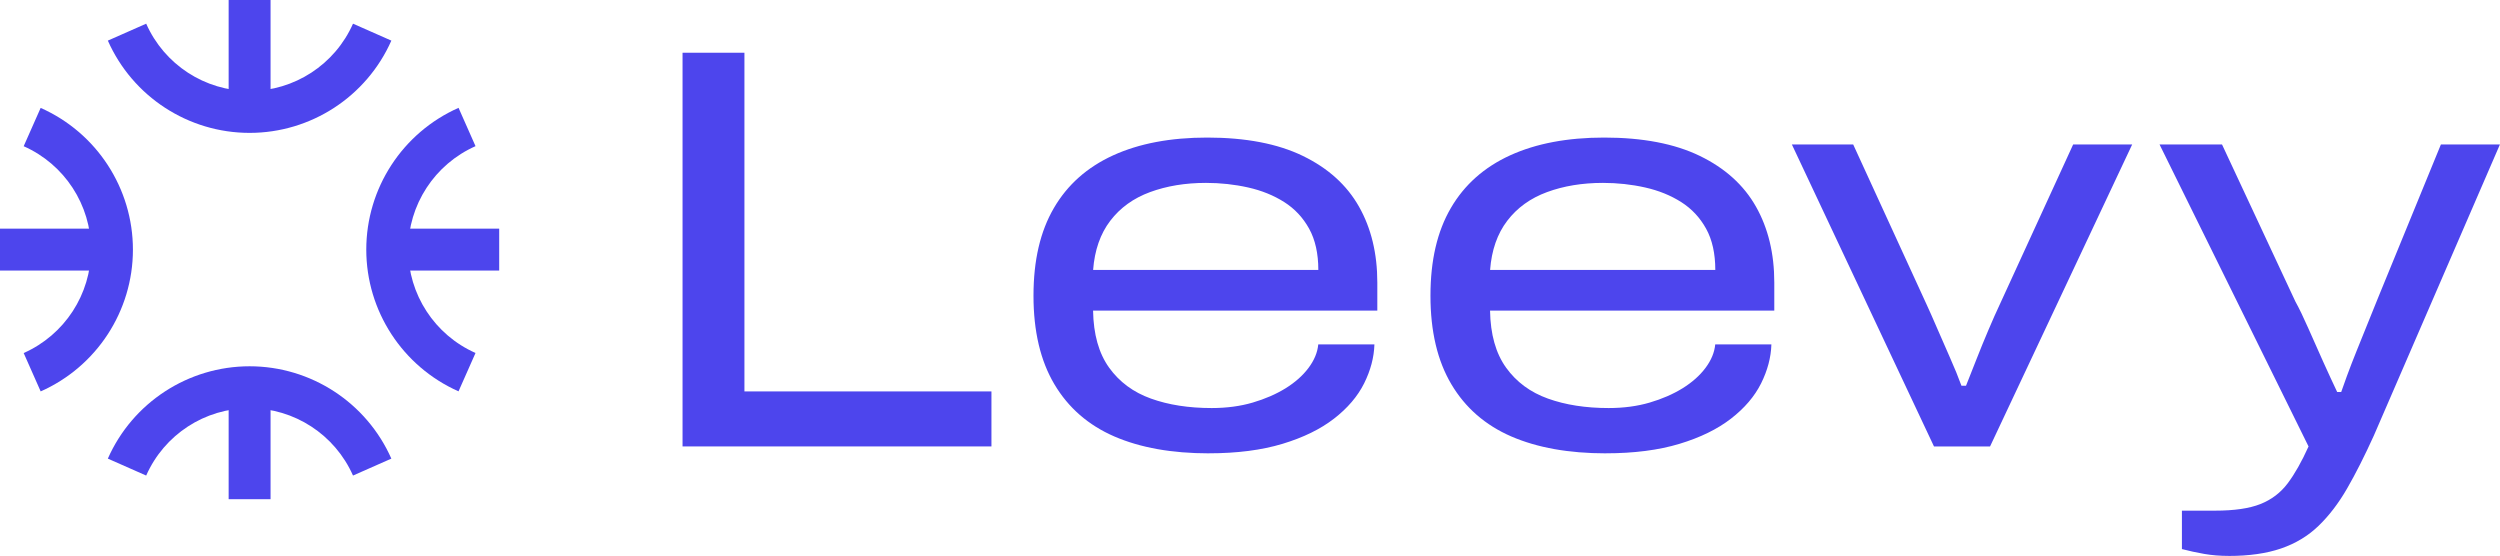
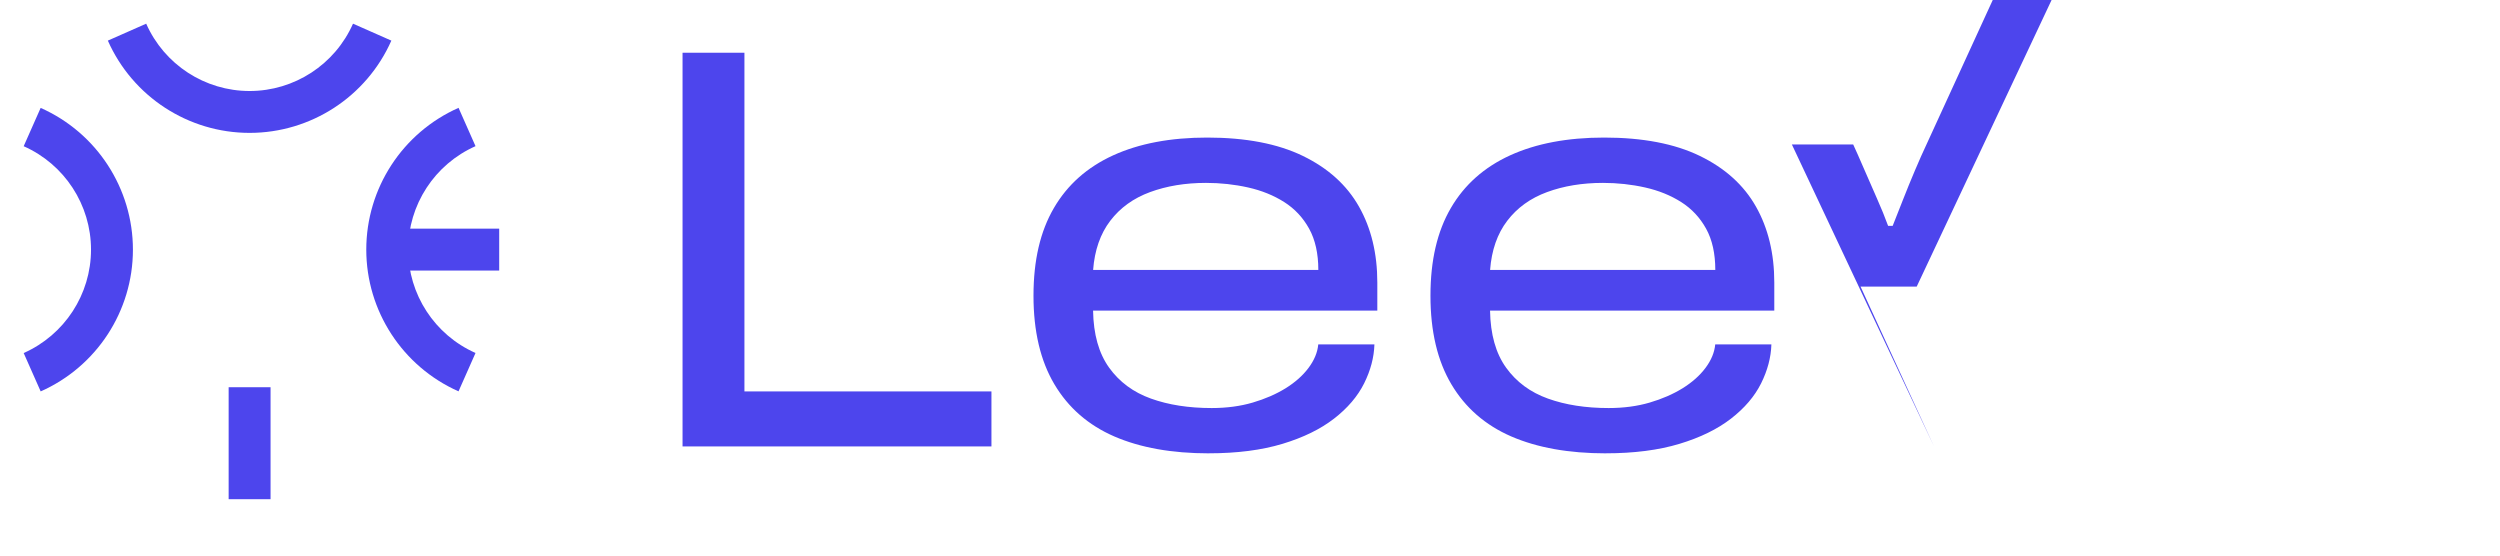
<svg xmlns="http://www.w3.org/2000/svg" id="Layer_2" viewBox="0 0 715.85 159.18">
  <defs>
    <style>.cls-1{fill:#4d45ed;}</style>
  </defs>
  <g id="Layer_1-2">
    <path class="cls-1" d="M195.44,127.84V15.1h17.72v96.98h70.73v15.75h-88.45Z" />
    <path class="cls-1" d="M346.15,129.81c-10.61,0-19.64-1.62-27.08-4.84-7.44-3.23-13.16-8.21-17.15-14.93-4-6.73-5.99-15.18-5.99-25.35s1.94-18.43,5.83-25.11c3.88-6.67,9.54-11.7,16.98-15.1,7.44-3.39,16.41-5.09,26.91-5.09,11.05,0,20.18,1.75,27.4,5.25,7.22,3.5,12.58,8.34,16.08,14.52,3.5,6.18,5.25,13.43,5.25,21.74v8.04h-81.39c.11,6.78,1.64,12.22,4.59,16.33,2.95,4.1,6.95,7.06,11.98,8.86,5.03,1.81,10.83,2.71,17.39,2.71,4.27,0,8.18-.52,11.73-1.56,3.55-1.04,6.7-2.41,9.44-4.1,2.73-1.7,4.92-3.64,6.56-5.83,1.64-2.19,2.57-4.43,2.79-6.73h16.08c-.11,3.72-1.1,7.44-2.95,11.16-1.86,3.72-4.73,7.08-8.61,10.09-3.88,3.01-8.81,5.42-14.77,7.22-5.96,1.8-12.99,2.71-21.09,2.71ZM313,77.3h64.49c0-4.7-.88-8.64-2.63-11.81-1.75-3.17-4.13-5.72-7.14-7.63-3.01-1.91-6.46-3.31-10.34-4.18-3.88-.87-7.9-1.31-12.06-1.31-5.91,0-11.24.88-16,2.63-4.76,1.75-8.56,4.49-11.4,8.21-2.85,3.72-4.49,8.43-4.92,14.11Z" />
    <path class="cls-1" d="M459.82,129.81c-10.61,0-19.64-1.62-27.08-4.84-7.44-3.23-13.16-8.21-17.15-14.93-4-6.73-5.99-15.18-5.99-25.35s1.94-18.43,5.83-25.11c3.88-6.67,9.54-11.7,16.98-15.1,7.44-3.39,16.41-5.09,26.91-5.09,11.05,0,20.18,1.75,27.4,5.25,7.22,3.5,12.58,8.34,16.08,14.52,3.5,6.18,5.25,13.43,5.25,21.74v8.04h-81.39c.11,6.78,1.64,12.22,4.59,16.33,2.95,4.1,6.95,7.06,11.98,8.86,5.03,1.81,10.83,2.71,17.39,2.71,4.27,0,8.18-.52,11.73-1.56,3.55-1.04,6.7-2.41,9.44-4.1,2.73-1.7,4.92-3.64,6.56-5.83,1.64-2.19,2.57-4.43,2.79-6.73h16.08c-.11,3.72-1.1,7.44-2.95,11.16-1.86,3.72-4.73,7.08-8.61,10.09-3.88,3.01-8.81,5.42-14.77,7.22-5.96,1.8-12.99,2.71-21.09,2.71ZM426.67,77.3h64.49c0-4.7-.88-8.64-2.63-11.81-1.75-3.17-4.13-5.72-7.14-7.63-3.01-1.91-6.46-3.31-10.34-4.18-3.88-.87-7.9-1.31-12.06-1.31-5.91,0-11.24.88-16,2.63-4.76,1.75-8.56,4.49-11.4,8.21-2.85,3.72-4.49,8.43-4.92,14.11Z" />
-     <path class="cls-1" d="M553.78,127.84l-40.7-86.48h17.56l21,45.78c.76,1.64,1.75,3.86,2.95,6.65,1.2,2.79,2.46,5.66,3.77,8.62,1.31,2.95,2.41,5.64,3.28,8.04h1.31c.87-2.19,1.86-4.68,2.95-7.47,1.09-2.79,2.24-5.61,3.45-8.45,1.2-2.84,2.3-5.3,3.28-7.38l21-45.78h16.9l-40.7,86.48h-16.08Z" />
-     <path class="cls-1" d="M638.23,159.18c-2.52,0-4.87-.19-7.06-.57-2.19-.38-4.32-.85-6.4-1.39v-11h9.52c5.47,0,9.79-.63,12.96-1.89,3.17-1.26,5.77-3.23,7.79-5.91,2.02-2.68,4.02-6.21,5.99-10.58l-42.67-86.48h17.89l21,44.96c1.09,1.97,2.32,4.51,3.69,7.63,1.37,3.12,2.79,6.32,4.27,9.6s2.82,6.18,4.02,8.7h1.15c.33-.98.87-2.52,1.64-4.59.76-2.08,1.69-4.48,2.79-7.22,1.09-2.73,2.19-5.44,3.28-8.12,1.09-2.68,2.08-5.11,2.95-7.3l17.89-43.65h16.9l-36.1,83.36c-2.63,5.8-5.17,10.83-7.63,15.1s-5.2,7.85-8.21,10.75c-3.01,2.9-6.59,5.06-10.75,6.48-4.16,1.42-9.14,2.13-14.93,2.13Z" />
+     <path class="cls-1" d="M553.78,127.84l-40.7-86.48h17.56c.76,1.64,1.75,3.86,2.95,6.65,1.2,2.79,2.46,5.66,3.77,8.62,1.31,2.95,2.41,5.64,3.28,8.04h1.31c.87-2.19,1.86-4.68,2.95-7.47,1.09-2.79,2.24-5.61,3.45-8.45,1.2-2.84,2.3-5.3,3.28-7.38l21-45.78h16.9l-40.7,86.48h-16.08Z" />
    <path class="cls-1" d="M71.47,38.05c-17.56,0-33.49-10.37-40.59-26.42l10.98-4.85c5.18,11.71,16.8,19.28,29.61,19.28s24.44-7.57,29.61-19.28l10.98,4.85c-7.1,16.05-23.03,26.42-40.59,26.42Z" />
-     <rect class="cls-1" x="65.47" width="12" height="32.06" />
-     <path class="cls-1" d="M101.08,136.17c-5.18-11.72-16.8-19.29-29.61-19.29s-24.44,7.57-29.61,19.29l-10.98-4.85c7.09-16.06,23.03-26.44,40.59-26.44s33.49,10.38,40.59,26.44l-10.98,4.85Z" />
    <rect class="cls-1" x="65.47" y="110.88" width="12" height="32.06" />
    <path class="cls-1" d="M131.3,112.06c-16.05-7.11-26.42-23.04-26.42-40.59s10.37-33.48,26.42-40.59l4.86,10.97c-11.71,5.19-19.28,16.81-19.28,29.61s7.57,24.43,19.28,29.61l-4.86,10.97Z" />
    <rect class="cls-1" x="110.88" y="65.47" width="32.06" height="12" />
    <path class="cls-1" d="M11.64,112.06l-4.86-10.97c11.71-5.19,19.28-16.81,19.28-29.61s-7.57-24.43-19.28-29.61l4.86-10.97c16.05,7.11,26.42,23.04,26.42,40.59s-10.37,33.48-26.42,40.59Z" />
-     <rect class="cls-1" y="65.47" width="32.06" height="12" />
  </g>
</svg>